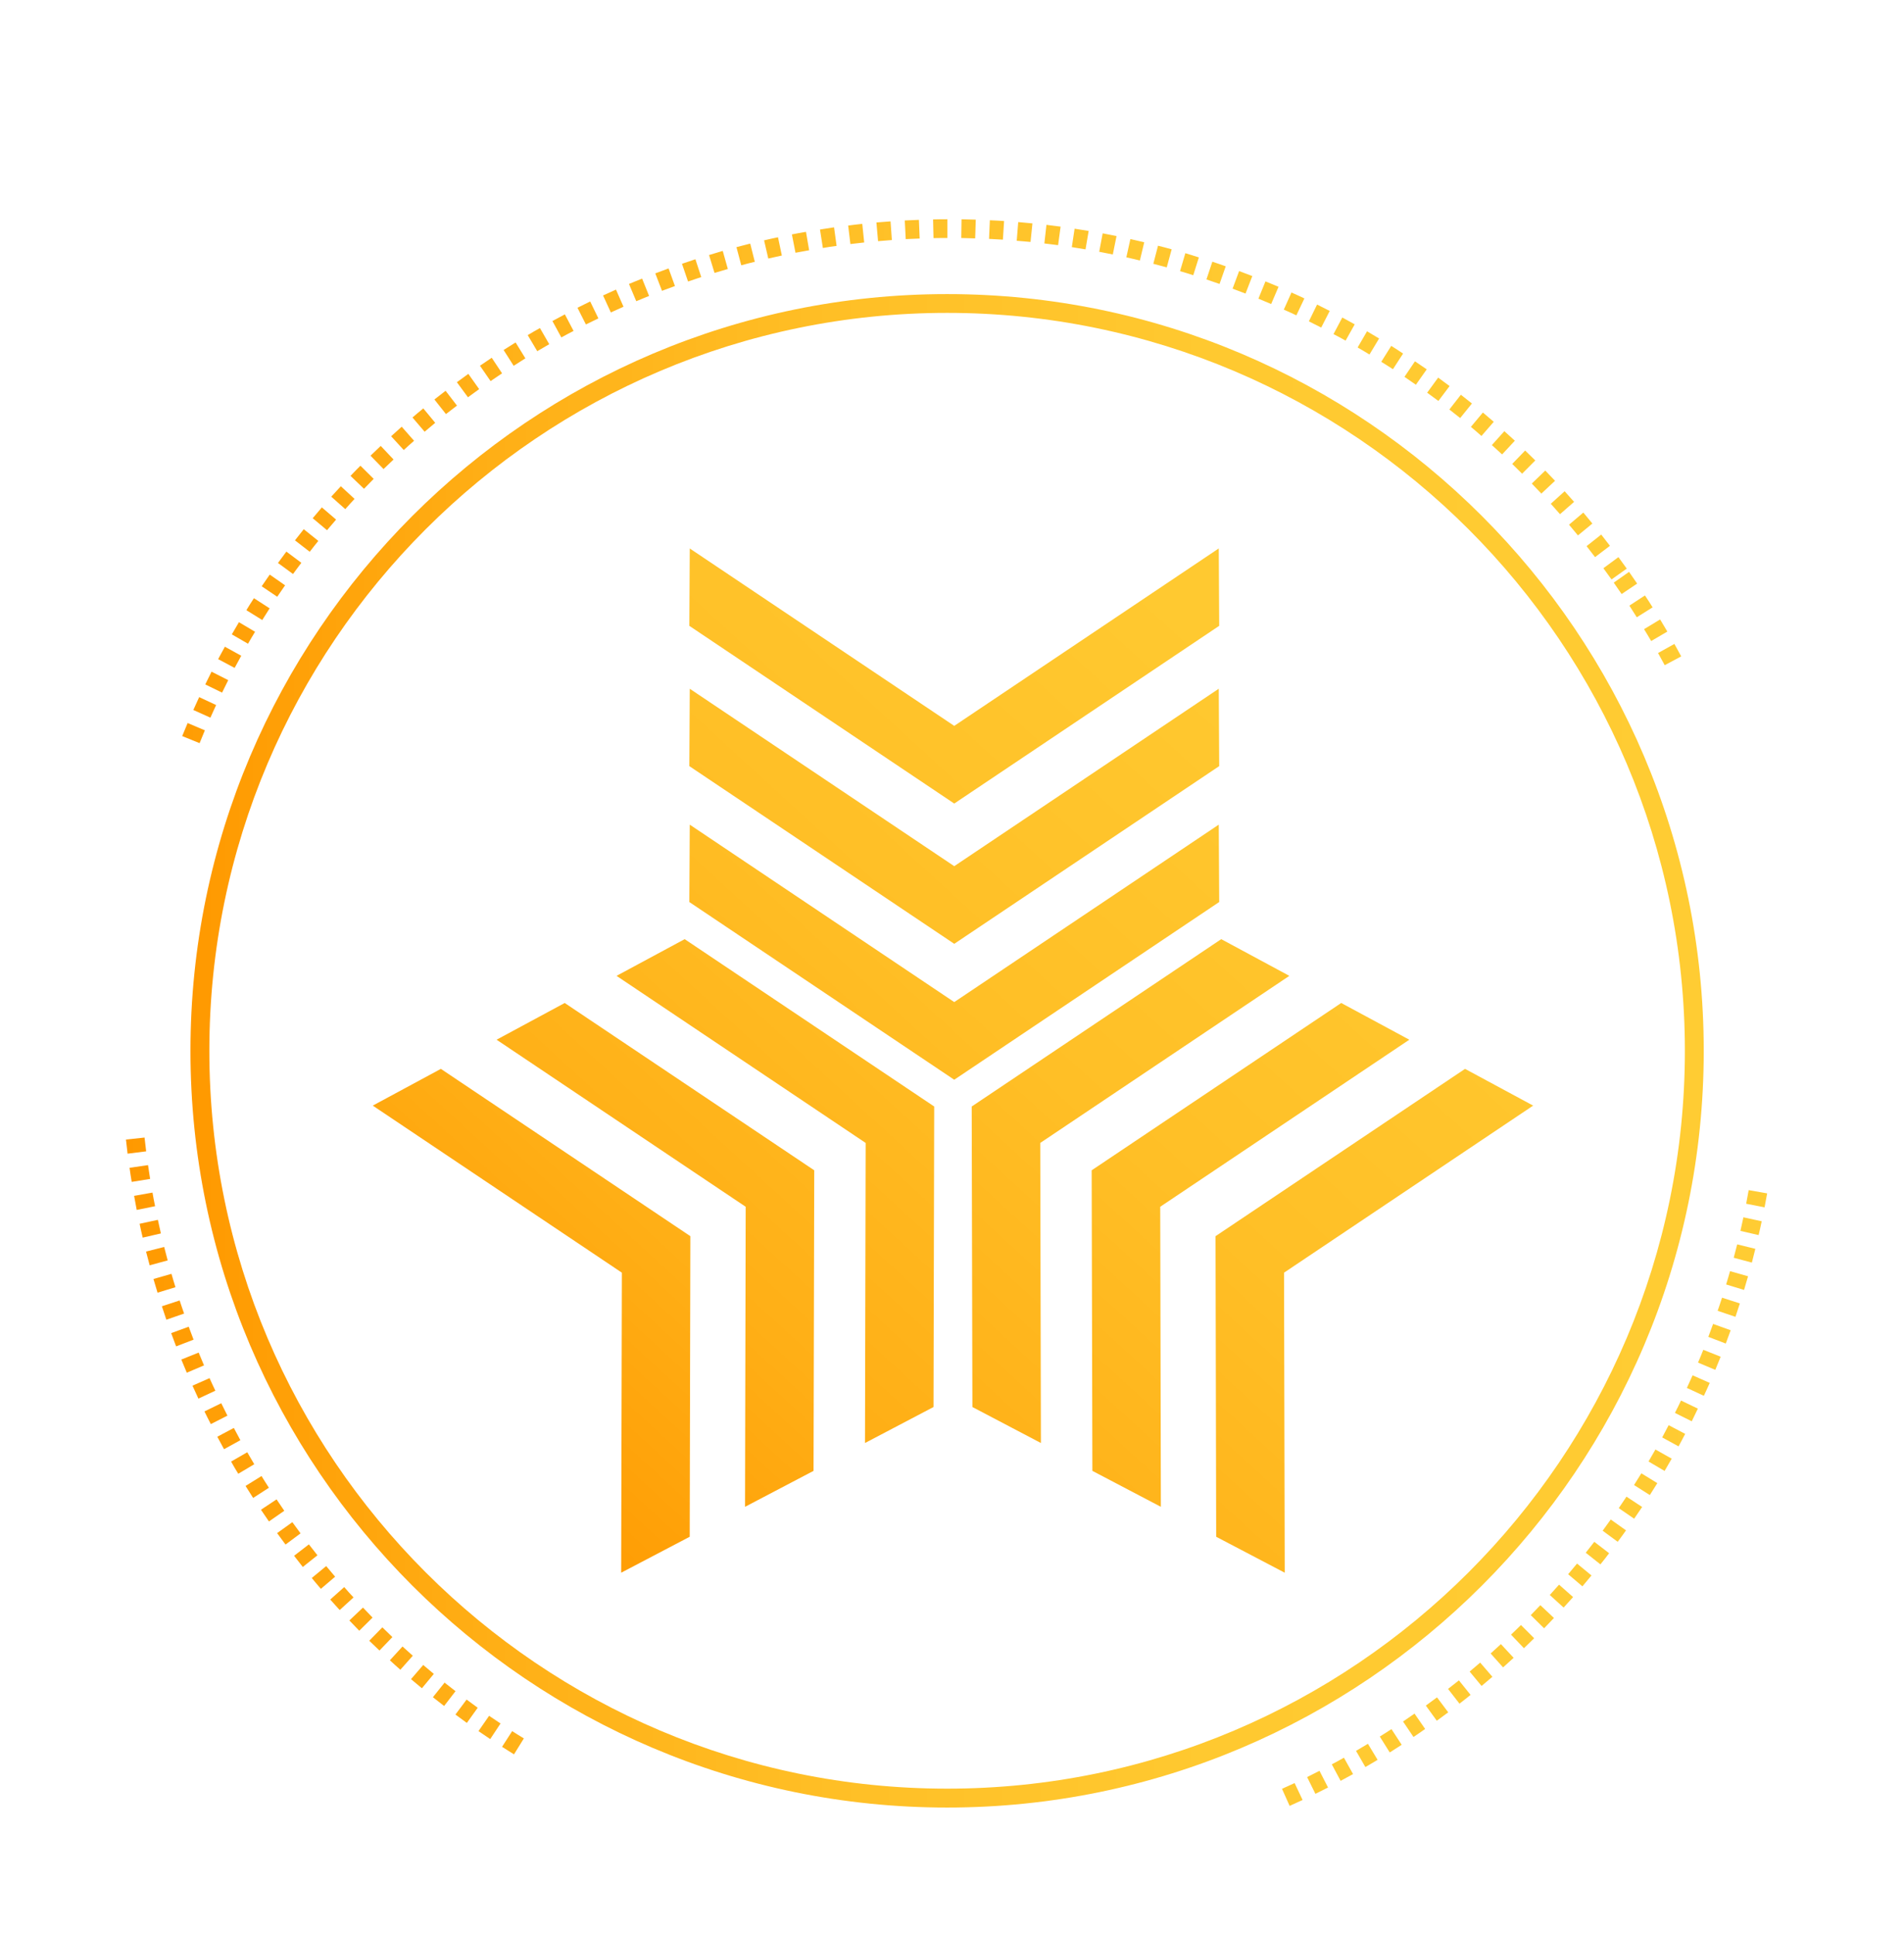
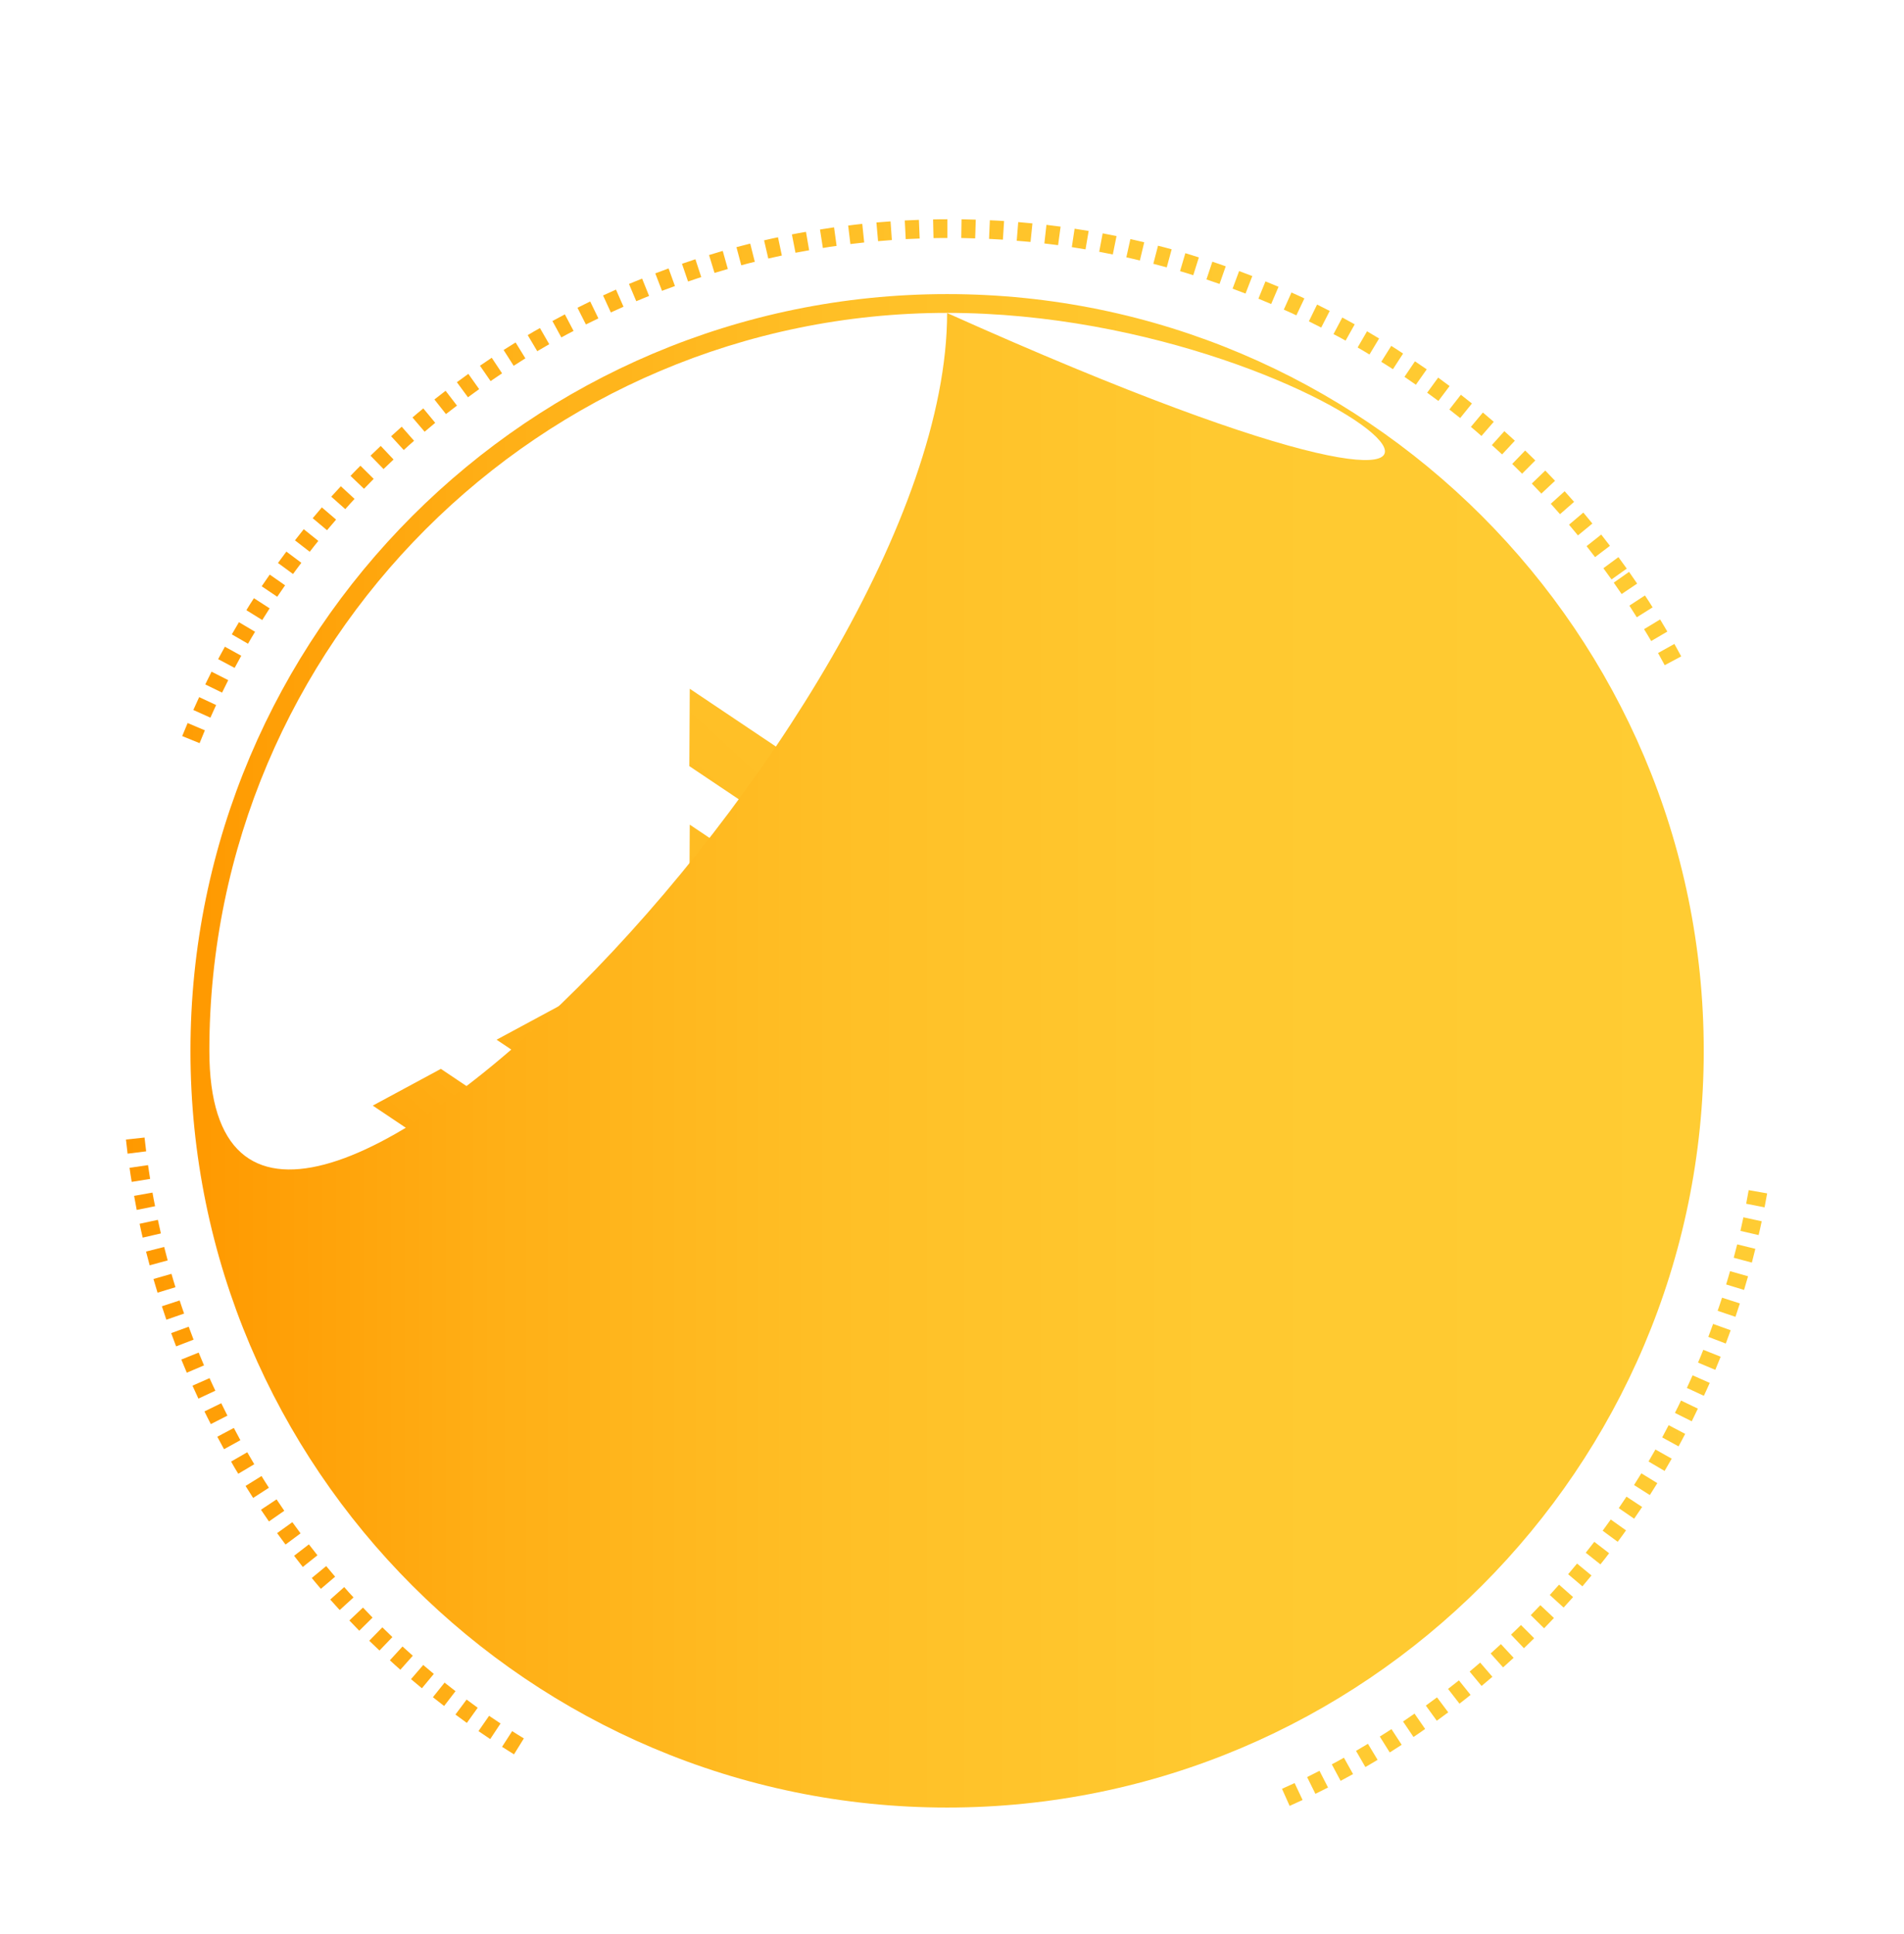
<svg xmlns="http://www.w3.org/2000/svg" version="1.1" id="Layer_1" x="0px" y="0px" width="129px" height="131px" viewBox="0 0 129 131" enable-background="new 0 0 129 131" xml:space="preserve">
  <g>
    <linearGradient id="SVGID_1_" gradientUnits="userSpaceOnUse" x1="18.038" y1="90.644" x2="96.49" y2="5.059">
      <stop offset="0" style="stop-color:#FF9900" />
      <stop offset="0.201" style="stop-color:#FFAF16" />
      <stop offset="0.424" style="stop-color:#FFBF26" />
      <stop offset="0.674" style="stop-color:#FFC930" />
      <stop offset="1" style="stop-color:#FFCC33" />
    </linearGradient>
-     <polygon fill="url(#SVGID_1_)" points="64.655,54.432 82.604,42.394 82.574,37.152 64.652,49.172 46.732,37.154 46.704,42.396    64.655,54.436  " />
    <linearGradient id="SVGID_2_" gradientUnits="userSpaceOnUse" x1="22.771" y1="94.983" x2="101.224" y2="9.398">
      <stop offset="0" style="stop-color:#FF9900" />
      <stop offset="0.201" style="stop-color:#FFAF16" />
      <stop offset="0.424" style="stop-color:#FFBF26" />
      <stop offset="0.674" style="stop-color:#FFC930" />
      <stop offset="1" style="stop-color:#FFCC33" />
    </linearGradient>
    <polygon fill="url(#SVGID_2_)" points="64.655,63.935 82.604,51.898 82.574,46.655 64.652,58.676 46.732,46.657 46.704,51.899    64.655,63.938  " />
    <linearGradient id="SVGID_3_" gradientUnits="userSpaceOnUse" x1="27.356" y1="99.186" x2="105.809" y2="13.601">
      <stop offset="0" style="stop-color:#FF9900" />
      <stop offset="0.201" style="stop-color:#FFAF16" />
      <stop offset="0.424" style="stop-color:#FFBF26" />
      <stop offset="0.674" style="stop-color:#FFC930" />
      <stop offset="1" style="stop-color:#FFCC33" />
    </linearGradient>
    <polygon fill="url(#SVGID_3_)" points="82.604,61.104 82.574,55.862 64.652,67.883 46.732,55.863 46.704,61.106 64.655,73.146    64.655,73.141  " />
    <linearGradient id="SVGID_4_" gradientUnits="userSpaceOnUse" x1="56.499" y1="125.901" x2="134.954" y2="40.314">
      <stop offset="0" style="stop-color:#FF9900" />
      <stop offset="0.201" style="stop-color:#FFAF16" />
      <stop offset="0.424" style="stop-color:#FFBF26" />
      <stop offset="0.674" style="stop-color:#FFC930" />
      <stop offset="1" style="stop-color:#FFCC33" />
    </linearGradient>
    <polygon fill="url(#SVGID_4_)" points="103.874,74.896 99.259,72.407 82.35,83.744 82.355,83.747 82.399,104.103 87.043,106.538    86.996,86.213  " />
    <linearGradient id="SVGID_5_" gradientUnits="userSpaceOnUse" x1="49.717" y1="119.684" x2="128.171" y2="34.098">
      <stop offset="0" style="stop-color:#FF9900" />
      <stop offset="0.201" style="stop-color:#FFAF16" />
      <stop offset="0.424" style="stop-color:#FFBF26" />
      <stop offset="0.674" style="stop-color:#FFC930" />
      <stop offset="1" style="stop-color:#FFCC33" />
    </linearGradient>
    <polygon fill="url(#SVGID_5_)" points="95.484,70.432 90.87,67.944 73.961,79.28 73.963,79.283 74.011,99.639 78.651,102.074    78.607,81.749  " />
    <linearGradient id="SVGID_6_" gradientUnits="userSpaceOnUse" x1="43.147" y1="113.662" x2="121.602" y2="28.075">
      <stop offset="0" style="stop-color:#FF9900" />
      <stop offset="0.201" style="stop-color:#FFAF16" />
      <stop offset="0.424" style="stop-color:#FFBF26" />
      <stop offset="0.674" style="stop-color:#FFC930" />
      <stop offset="1" style="stop-color:#FFCC33" />
    </linearGradient>
-     <polygon fill="url(#SVGID_6_)" points="87.356,66.106 82.741,63.62 65.833,74.958 65.835,74.96 65.882,95.314 70.523,97.752    70.479,77.425  " />
    <linearGradient id="SVGID_7_" gradientUnits="userSpaceOnUse" x1="27.224" y1="99.065" x2="105.681" y2="13.476">
      <stop offset="0" style="stop-color:#FF9900" />
      <stop offset="0.201" style="stop-color:#FFAF16" />
      <stop offset="0.424" style="stop-color:#FFBF26" />
      <stop offset="0.674" style="stop-color:#FFC930" />
      <stop offset="1" style="stop-color:#FFCC33" />
    </linearGradient>
    <polygon fill="url(#SVGID_7_)" points="29.87,72.407 25.255,74.896 42.133,86.213 42.086,106.538 46.729,104.103 46.774,83.747    46.779,83.744  " />
    <linearGradient id="SVGID_8_" gradientUnits="userSpaceOnUse" x1="29.559" y1="101.205" x2="108.015" y2="15.617">
      <stop offset="0" style="stop-color:#FF9900" />
      <stop offset="0.201" style="stop-color:#FFAF16" />
      <stop offset="0.424" style="stop-color:#FFBF26" />
      <stop offset="0.674" style="stop-color:#FFC930" />
      <stop offset="1" style="stop-color:#FFCC33" />
    </linearGradient>
    <polygon fill="url(#SVGID_8_)" points="38.26,67.944 33.645,70.432 50.522,81.749 50.478,102.074 55.119,99.639 55.166,79.283    55.169,79.28  " />
    <linearGradient id="SVGID_9_" gradientUnits="userSpaceOnUse" x1="31.821" y1="103.28" x2="110.277" y2="17.692">
      <stop offset="0" style="stop-color:#FF9900" />
      <stop offset="0.201" style="stop-color:#FFAF16" />
      <stop offset="0.424" style="stop-color:#FFBF26" />
      <stop offset="0.674" style="stop-color:#FFC930" />
      <stop offset="1" style="stop-color:#FFCC33" />
    </linearGradient>
    <polygon fill="url(#SVGID_9_)" points="46.388,63.62 41.772,66.106 58.65,77.425 58.605,97.752 63.247,95.314 63.294,74.96    63.297,74.958  " />
  </g>
  <linearGradient id="SVGID_10_" gradientUnits="userSpaceOnUse" x1="12.904" y1="71.185" x2="115.432" y2="71.185">
    <stop offset="0" style="stop-color:#FF9900" />
    <stop offset="0.201" style="stop-color:#FFAF16" />
    <stop offset="0.424" style="stop-color:#FFBF26" />
    <stop offset="0.674" style="stop-color:#FFC930" />
    <stop offset="1" style="stop-color:#FFCC33" />
  </linearGradient>
-   <path fill="url(#SVGID_10_)" d="M64.169,122.446c-28.266,0-51.265-22.998-51.265-51.26c0-28.271,22.999-51.264,51.265-51.264  s51.263,22.992,51.263,51.264C115.432,99.448,92.435,122.446,64.169,122.446 M64.169,21.195c-27.563,0-49.985,22.425-49.985,49.991  c0,27.564,22.423,49.981,49.985,49.981s49.985-22.417,49.985-49.981C114.154,43.62,91.731,21.195,64.169,21.195" />
+   <path fill="url(#SVGID_10_)" d="M64.169,122.446c-28.266,0-51.265-22.998-51.265-51.26c0-28.271,22.999-51.264,51.265-51.264  s51.263,22.992,51.263,51.264C115.432,99.448,92.435,122.446,64.169,122.446 M64.169,21.195c-27.563,0-49.985,22.425-49.985,49.991  s49.985-22.417,49.985-49.981C114.154,43.62,91.731,21.195,64.169,21.195" />
  <linearGradient id="SVGID_11_" gradientUnits="userSpaceOnUse" x1="8.534" y1="68.593" x2="119.728" y2="68.593">
    <stop offset="0" style="stop-color:#FF9900" />
    <stop offset="0.201" style="stop-color:#FFAF16" />
    <stop offset="0.424" style="stop-color:#FFBF26" />
    <stop offset="0.674" style="stop-color:#FFC930" />
    <stop offset="1" style="stop-color:#FFCC33" />
  </linearGradient>
  <path fill="url(#SVGID_11_)" d="M96.556,117.122c-0.256,0.185-0.522,0.364-0.789,0.546l-0.707-1.05  c0.264-0.181,0.517-0.355,0.777-0.535L96.556,117.122z M97.345,116.565l-0.742-1.026c0.254-0.183,0.502-0.369,0.758-0.556  l0.76,1.013C97.859,116.188,97.605,116.379,97.345,116.565 M94.968,118.195c-0.271,0.178-0.543,0.351-0.81,0.519l-0.674-1.077  c0.267-0.163,0.527-0.332,0.791-0.504L94.968,118.195z M98.883,115.409l-0.775-0.999c0.242-0.192,0.488-0.384,0.736-0.579  l0.791,0.984C99.387,115.02,99.136,115.21,98.883,115.409 M93.335,119.214c-0.276,0.165-0.551,0.333-0.828,0.489l-0.634-1.096  c0.271-0.158,0.543-0.317,0.807-0.479L93.335,119.214z M100.379,114.209l-0.807-0.974c0.237-0.203,0.478-0.404,0.713-0.608  l0.828,0.962C100.87,113.795,100.628,114.003,100.379,114.209 M91.672,120.178c-0.28,0.158-0.562,0.31-0.842,0.46l-0.598-1.118  c0.276-0.142,0.546-0.299,0.822-0.45L91.672,120.178z M101.837,112.952l-0.844-0.942c0.232-0.214,0.468-0.421,0.697-0.635  l0.862,0.929C102.314,112.522,102.077,112.739,101.837,112.952 M89.977,121.088c-0.285,0.14-0.572,0.285-0.856,0.43l-0.562-1.136  c0.279-0.141,0.562-0.281,0.838-0.425L89.977,121.088z M103.25,111.654l-0.875-0.921c0.225-0.214,0.452-0.43,0.674-0.652  l0.894,0.896C103.712,111.205,103.482,111.427,103.25,111.654 M88.253,121.932c-0.295,0.138-0.583,0.271-0.878,0.402l-0.517-1.157  c0.287-0.126,0.569-0.258,0.854-0.389L88.253,121.932z M104.616,110.304l-0.904-0.892c0.22-0.224,0.434-0.452,0.65-0.675  l0.922,0.868C105.065,109.839,104.841,110.07,104.616,110.304 M105.938,108.9l-0.936-0.852c0.212-0.232,0.421-0.465,0.627-0.701  l0.951,0.841C106.368,108.429,106.151,108.665,105.938,108.9 M107.212,107.461l-0.967-0.822c0.204-0.242,0.402-0.479,0.604-0.72  l0.977,0.805C107.625,106.968,107.418,107.218,107.212,107.461 M108.432,105.973l-0.995-0.788c0.196-0.242,0.389-0.488,0.58-0.74  l1.005,0.773C108.829,105.475,108.633,105.725,108.432,105.973 M109.602,104.444l-1.019-0.751c0.186-0.252,0.368-0.5,0.549-0.759  l1.034,0.735C109.98,103.93,109.795,104.191,109.602,104.444 M110.717,102.88l-1.042-0.716c0.175-0.259,0.348-0.517,0.522-0.778  l1.061,0.7C111.075,102.356,110.897,102.617,110.717,102.88 M111.78,101.278l-1.071-0.679c0.167-0.265,0.332-0.526,0.496-0.794  l1.082,0.665C112.117,100.739,111.947,101.011,111.78,101.278 M112.78,99.644l-1.089-0.64c0.154-0.267,0.313-0.543,0.468-0.813  l1.102,0.622C113.102,99.094,112.942,99.372,112.78,99.644 M113.726,97.98l-1.109-0.607c0.146-0.278,0.292-0.55,0.438-0.829  l1.12,0.589C114.031,97.416,113.877,97.696,113.726,97.98 M114.619,96.281l-1.139-0.569c0.144-0.279,0.279-0.558,0.412-0.837  l1.142,0.548C114.898,95.708,114.758,95.991,114.619,96.281 M115.441,94.554l-1.151-0.533c0.131-0.279,0.259-0.568,0.387-0.854  l1.162,0.513C115.706,93.971,115.58,94.264,115.441,94.554 M116.215,92.797l-1.17-0.492c0.125-0.283,0.24-0.58,0.357-0.867  l1.176,0.468C116.458,92.208,116.34,92.499,116.215,92.797 M116.925,91.015l-1.183-0.453c0.109-0.29,0.22-0.585,0.324-0.877  l1.19,0.429C117.149,90.411,117.038,90.714,116.925,91.015 M117.581,89.204l-1.207-0.407c0.104-0.291,0.198-0.594,0.298-0.89  l1.207,0.389C117.782,88.599,117.678,88.906,117.581,89.204 M118.163,87.382l-1.214-0.37c0.094-0.299,0.177-0.598,0.266-0.902  l1.22,0.348C118.349,86.764,118.257,87.07,118.163,87.382 M118.693,85.531l-1.23-0.328c0.081-0.299,0.162-0.606,0.235-0.907  l1.23,0.301C118.851,84.913,118.771,85.218,118.693,85.531 M119.15,83.667l-1.232-0.284c0.067-0.308,0.136-0.611,0.201-0.92  l1.24,0.267C119.292,83.042,119.227,83.356,119.15,83.667 M119.553,81.787l-1.246-0.243c0.058-0.309,0.115-0.616,0.17-0.922  l1.251,0.219C119.67,81.157,119.613,81.468,119.553,81.787 M34.825,118.842c-0.271-0.168-0.541-0.335-0.81-0.509l0.685-1.064  c0.261,0.168,0.527,0.334,0.794,0.493L34.825,118.842z M33.214,117.808c-0.267-0.176-0.533-0.357-0.797-0.539l0.721-1.038  c0.256,0.174,0.52,0.346,0.775,0.52L33.214,117.808z M31.631,116.714c-0.261-0.188-0.518-0.377-0.775-0.568l0.757-1.014  c0.251,0.187,0.504,0.371,0.752,0.554L31.631,116.714z M30.09,115.567c-0.256-0.195-0.507-0.396-0.76-0.595l0.791-0.988  c0.245,0.195,0.491,0.389,0.742,0.579L30.09,115.567z M28.585,114.366c-0.248-0.204-0.49-0.408-0.738-0.618l0.827-0.959  c0.238,0.201,0.479,0.401,0.719,0.604L28.585,114.366z M27.125,113.111c-0.242-0.21-0.475-0.424-0.71-0.64l0.856-0.935  c0.228,0.21,0.463,0.42,0.697,0.627L27.125,113.111z M25.71,111.81c-0.23-0.217-0.463-0.438-0.692-0.663l0.888-0.909  c0.228,0.225,0.452,0.444,0.68,0.66L25.71,111.81z M24.341,110.468c-0.225-0.232-0.449-0.461-0.671-0.695l0.922-0.873  c0.217,0.233,0.434,0.458,0.65,0.678L24.341,110.468z M23.015,109.068c-0.215-0.234-0.432-0.473-0.641-0.712l0.948-0.845  c0.209,0.243,0.416,0.476,0.63,0.701L23.015,109.068z M113.906,44.464l-1.118,0.598c-0.148-0.273-0.298-0.55-0.452-0.825  l1.107-0.616C113.598,43.902,113.755,44.183,113.906,44.464 M21.74,107.631c-0.209-0.24-0.41-0.487-0.617-0.735l0.978-0.807  c0.195,0.238,0.399,0.477,0.605,0.719L21.74,107.631z M112.966,42.784l-1.095,0.641c-0.156-0.274-0.321-0.54-0.483-0.804l1.09-0.659  C112.64,42.233,112.804,42.509,112.966,42.784 M20.515,106.149c-0.198-0.249-0.395-0.501-0.59-0.757l1.003-0.774  c0.193,0.249,0.387,0.499,0.58,0.74L20.515,106.149z M111.968,41.143l-1.073,0.673c-0.162-0.262-0.334-0.523-0.501-0.79l1.055-0.689  C111.629,40.603,111.798,40.87,111.968,41.143 M19.345,104.631c-0.193-0.26-0.379-0.515-0.569-0.775l1.031-0.742  c0.184,0.258,0.369,0.509,0.557,0.758L19.345,104.631z M110.921,39.534l-1.053,0.707c-0.173-0.254-0.353-0.513-0.533-0.772  l1.037-0.73C110.555,39.004,110.743,39.271,110.921,39.534 M109.184,39.253c-0.186-0.253-0.368-0.511-0.551-0.76l1.019-0.752  c0.19,0.264,0.379,0.519,0.564,0.778L109.184,39.253z M19.261,102.343l-1.039,0.723c-0.18-0.26-0.357-0.525-0.541-0.793l1.056-0.704  C18.908,101.83,19.084,102.089,19.261,102.343 M108.068,37.741c-0.188-0.25-0.379-0.492-0.574-0.744l0.992-0.785  c0.198,0.253,0.395,0.509,0.591,0.763L108.068,37.741z M18.219,100.782l-1.068,0.692c-0.167-0.271-0.342-0.546-0.514-0.813  l1.081-0.673C17.882,100.259,18.05,100.518,18.219,100.782 M106.909,36.27c-0.201-0.249-0.402-0.49-0.604-0.726l0.969-0.822  c0.204,0.249,0.413,0.496,0.614,0.743L106.909,36.27z M17.227,99.19l-1.084,0.645c-0.17-0.271-0.332-0.546-0.485-0.826l1.094-0.631  C16.908,98.645,17.067,98.921,17.227,99.19 M105.694,34.831c-0.209-0.234-0.415-0.469-0.624-0.705l0.938-0.848  c0.214,0.234,0.429,0.477,0.64,0.72L105.694,34.831z M16.286,97.561l-1.107,0.611c-0.151-0.283-0.306-0.563-0.457-0.846l1.121-0.596  C15.991,97.009,16.143,97.285,16.286,97.561 M104.431,33.437c-0.212-0.223-0.429-0.454-0.65-0.679l0.914-0.881  c0.219,0.231,0.446,0.46,0.663,0.692L104.431,33.437z M15.409,95.898l-1.126,0.573c-0.149-0.284-0.29-0.573-0.431-0.859l1.139-0.555  C15.127,95.337,15.268,95.618,15.409,95.898 M103.127,32.089c-0.228-0.22-0.449-0.442-0.671-0.662l0.875-0.907  c0.232,0.223,0.459,0.443,0.689,0.671L103.127,32.089z M14.591,94.207l-1.148,0.538c-0.136-0.291-0.271-0.582-0.402-0.877  l1.157-0.511C14.325,93.64,14.455,93.929,14.591,94.207 M101.771,30.783c-0.232-0.212-0.462-0.422-0.694-0.632l0.846-0.943  c0.238,0.214,0.476,0.43,0.711,0.647L101.771,30.783z M13.823,92.493l-1.167,0.496c-0.128-0.294-0.248-0.588-0.371-0.891  l1.175-0.472C13.578,91.911,13.698,92.208,13.823,92.493 M100.371,29.534c-0.237-0.211-0.473-0.416-0.715-0.617l0.812-0.972  c0.248,0.208,0.491,0.415,0.737,0.628L100.371,29.534z M13.115,90.751l-1.183,0.455c-0.115-0.3-0.228-0.6-0.335-0.898l1.188-0.435  C12.894,90.164,13.006,90.458,13.115,90.751 M98.93,28.32c-0.243-0.196-0.491-0.391-0.733-0.58l0.78-0.999  c0.251,0.192,0.504,0.395,0.75,0.593L98.93,28.32z M12.473,88.982L11.271,89.4c-0.102-0.302-0.206-0.608-0.303-0.911l1.204-0.394  C12.27,88.39,12.368,88.692,12.473,88.982 M97.454,27.162c-0.253-0.188-0.504-0.372-0.76-0.56l0.744-1.022  c0.264,0.19,0.518,0.378,0.775,0.572L97.454,27.162z M11.888,87.198l-1.214,0.37c-0.095-0.31-0.188-0.615-0.277-0.926l1.22-0.351  C11.702,86.594,11.794,86.893,11.888,87.198 M95.929,26.063c-0.256-0.181-0.512-0.355-0.773-0.535l0.711-1.052  c0.264,0.178,0.527,0.364,0.797,0.544L95.929,26.063z M11.36,85.382l-1.22,0.332c-0.083-0.309-0.164-0.618-0.245-0.932l1.229-0.31  C11.201,84.774,11.279,85.082,11.36,85.382 M94.375,25.01c-0.267-0.169-0.528-0.341-0.792-0.5l0.677-1.08  c0.27,0.174,0.541,0.341,0.802,0.521L94.375,25.01z M10.9,83.555L9.668,83.84c-0.073-0.309-0.146-0.624-0.209-0.939l1.238-0.267  C10.763,82.945,10.833,83.248,10.9,83.555 M92.784,24.016c-0.264-0.166-0.533-0.322-0.802-0.477l0.638-1.097  c0.271,0.16,0.545,0.321,0.817,0.489L92.784,24.016z M10.507,81.711l-1.244,0.251C9.2,81.645,9.141,81.324,9.086,81.01l1.245-0.222  C10.384,81.095,10.443,81.404,10.507,81.711 M91.167,23.075c-0.271-0.154-0.545-0.303-0.819-0.442l0.595-1.124  c0.282,0.153,0.563,0.305,0.842,0.462L91.167,23.075z M10.172,79.862l-1.248,0.201c-0.058-0.323-0.103-0.641-0.146-0.954  l1.251-0.182C10.075,79.239,10.122,79.55,10.172,79.862 M89.515,22.19c-0.28-0.138-0.56-0.282-0.836-0.421l0.556-1.138  c0.288,0.146,0.572,0.287,0.857,0.433L89.515,22.19z M9.903,77.994l-1.259,0.158c-0.037-0.318-0.073-0.631-0.11-0.957l1.259-0.135  C9.827,77.373,9.869,77.681,9.903,77.994 M87.832,21.362c-0.279-0.131-0.564-0.262-0.852-0.387l0.52-1.16  c0.293,0.131,0.586,0.262,0.875,0.401L87.832,21.362z M86.124,20.595c-0.285-0.125-0.574-0.24-0.864-0.362l0.478-1.171  c0.298,0.121,0.588,0.242,0.886,0.366L86.124,20.595z M84.387,19.887c-0.292-0.112-0.582-0.225-0.877-0.332l0.443-1.192  c0.301,0.112,0.599,0.225,0.894,0.338L84.387,19.887z M82.627,19.236c-0.295-0.106-0.588-0.205-0.888-0.306l0.401-1.203  c0.304,0.104,0.604,0.203,0.906,0.313L82.627,19.236z M80.846,18.644c-0.298-0.103-0.596-0.186-0.896-0.274l0.36-1.218  c0.306,0.096,0.611,0.182,0.915,0.286L80.846,18.644z M79.049,18.111c-0.306-0.081-0.611-0.16-0.909-0.241l0.318-1.225  c0.309,0.075,0.616,0.159,0.925,0.244L79.049,18.111z M77.229,17.646c-0.304-0.073-0.609-0.148-0.917-0.214l0.274-1.238  c0.315,0.073,0.629,0.144,0.938,0.218L77.229,17.646z M75.395,17.238c-0.311-0.065-0.613-0.126-0.922-0.182l0.235-1.249  c0.311,0.063,0.624,0.122,0.939,0.185L75.395,17.238z M73.546,16.894c-0.309-0.053-0.617-0.102-0.928-0.153l0.188-1.248  c0.318,0.046,0.635,0.097,0.953,0.152L73.546,16.894z M71.688,16.608c-0.311-0.041-0.622-0.081-0.93-0.116l0.141-1.26  c0.319,0.04,0.641,0.082,0.959,0.121L71.688,16.608z M69.821,16.39c-0.313-0.029-0.622-0.057-0.936-0.08l0.102-1.266  c0.324,0.026,0.641,0.058,0.962,0.089L69.821,16.39z M67.948,16.235c-0.316-0.023-0.627-0.037-0.938-0.053l0.055-1.262  c0.324,0.015,0.646,0.029,0.964,0.053L67.948,16.235z M66.07,16.149c-0.313-0.012-0.624-0.021-0.942-0.026l0.018-1.269  c0.324,0.01,0.643,0.016,0.964,0.025L66.07,16.149z M64.185,16.123c-0.309,0-0.624,0-0.938,0.008l-0.029-1.267  c0.324-0.01,0.648-0.012,0.967-0.012V16.123z M62.31,16.159c-0.313,0.01-0.632,0.023-0.945,0.039l-0.065-1.263  c0.321-0.019,0.64-0.03,0.958-0.042L62.31,16.159z M13.523,50.343l-1.179-0.48c0.12-0.294,0.243-0.594,0.369-0.884l1.167,0.495  C13.758,49.759,13.638,50.053,13.523,50.343 M60.426,16.261c-0.313,0.021-0.621,0.049-0.935,0.076l-0.112-1.267  c0.318-0.026,0.64-0.054,0.958-0.074L60.426,16.261z M14.254,48.616l-1.156-0.52c0.133-0.292,0.261-0.582,0.396-0.873l1.149,0.537  C14.511,48.047,14.382,48.335,14.254,48.616 M58.551,16.426c-0.313,0.032-0.621,0.069-0.935,0.107l-0.151-1.254  c0.318-0.045,0.634-0.078,0.955-0.114L58.551,16.426z M15.046,46.919l-1.139-0.554c0.141-0.295,0.282-0.576,0.426-0.863l1.131,0.573  C15.32,46.36,15.185,46.634,15.046,46.919 M56.681,16.658c-0.308,0.039-0.621,0.086-0.93,0.142l-0.195-1.253  c0.313-0.05,0.629-0.102,0.953-0.147L56.681,16.658z M15.897,45.245l-1.118-0.594c0.146-0.276,0.301-0.563,0.457-0.841l1.11,0.612  C16.192,44.696,16.044,44.973,15.897,45.245 M54.821,16.953c-0.309,0.053-0.616,0.11-0.925,0.169l-0.243-1.242  c0.316-0.065,0.635-0.121,0.954-0.174L54.821,16.953z M16.804,43.608l-1.098-0.635c0.16-0.275,0.324-0.551,0.483-0.825l1.092,0.65  C17.119,43.066,16.958,43.334,16.804,43.608 M52.972,17.31c-0.305,0.065-0.616,0.135-0.919,0.204l-0.285-1.232  c0.313-0.075,0.627-0.144,0.943-0.209L52.972,17.31z M17.768,42.002l-1.076-0.667c0.164-0.278,0.339-0.543,0.512-0.812l1.065,0.688  C18.099,41.471,17.932,41.737,17.768,42.002 M51.139,17.734c-0.306,0.077-0.614,0.151-0.917,0.236l-0.326-1.227  c0.311-0.081,0.624-0.164,0.933-0.242L51.139,17.734z M18.783,40.425l-1.053-0.709c0.178-0.262,0.36-0.525,0.546-0.792l1.04,0.727  C19.136,39.906,18.956,40.167,18.783,40.425 M49.313,18.223c-0.303,0.084-0.603,0.178-0.903,0.264l-0.371-1.21  c0.309-0.095,0.619-0.186,0.928-0.28L49.313,18.223z M19.854,38.884l-1.021-0.746c0.186-0.258,0.376-0.515,0.569-0.772l1.016,0.76  C20.225,38.372,20.04,38.632,19.854,38.884 M47.511,18.77c-0.301,0.099-0.598,0.196-0.894,0.3l-0.412-1.2  c0.306-0.104,0.608-0.205,0.911-0.308L47.511,18.77z M20.985,37.379l-1.001-0.775c0.196-0.252,0.395-0.503,0.596-0.755l0.987,0.793  C21.366,36.886,21.176,37.134,20.985,37.379 M45.729,19.377c-0.295,0.107-0.585,0.214-0.878,0.324l-0.454-1.182  c0.301-0.11,0.601-0.225,0.901-0.335L45.729,19.377z M22.157,35.918l-0.971-0.813c0.209-0.251,0.412-0.489,0.621-0.733l0.964,0.826  C22.567,35.433,22.358,35.675,22.157,35.918 M43.977,20.046c-0.29,0.117-0.579,0.243-0.869,0.359l-0.494-1.169  c0.298-0.12,0.593-0.247,0.891-0.362L43.977,20.046z M23.394,34.49l-0.951-0.844c0.217-0.236,0.434-0.474,0.65-0.707l0.93,0.857  C23.809,34.026,23.597,34.257,23.394,34.49 M42.243,20.778c-0.285,0.129-0.567,0.26-0.857,0.388l-0.527-1.151  c0.285-0.134,0.577-0.267,0.875-0.397L42.243,20.778z M24.662,33.112l-0.914-0.875c0.223-0.236,0.444-0.462,0.672-0.689l0.898,0.891  C25.102,32.663,24.882,32.887,24.662,33.112 M40.542,21.568c-0.287,0.136-0.566,0.275-0.846,0.411l-0.572-1.131  c0.287-0.14,0.572-0.284,0.862-0.426L40.542,21.568z M25.986,31.775l-0.883-0.905c0.228-0.225,0.463-0.445,0.692-0.663l0.87,0.921  C26.438,31.342,26.214,31.56,25.986,31.775 M38.86,22.417c-0.277,0.14-0.554,0.291-0.828,0.441l-0.605-1.112  c0.279-0.154,0.562-0.301,0.844-0.45L38.86,22.417z M27.355,30.486l-0.856-0.934c0.237-0.22,0.478-0.435,0.718-0.646l0.836,0.954  C27.817,30.066,27.582,30.275,27.355,30.486 M37.212,23.317c-0.266,0.156-0.54,0.314-0.812,0.474l-0.646-1.089  c0.274-0.165,0.551-0.326,0.828-0.48L37.212,23.317z M28.769,29.246l-0.823-0.965c0.243-0.205,0.486-0.417,0.734-0.615l0.807,0.977  C29.243,28.843,29.006,29.045,28.769,29.246 M35.596,24.275c-0.267,0.165-0.527,0.332-0.794,0.505l-0.682-1.07  c0.267-0.171,0.54-0.34,0.813-0.512L35.596,24.275z M30.215,28.051l-0.783-0.989c0.248-0.197,0.501-0.394,0.758-0.59l0.771,1.004  C30.709,27.669,30.461,27.86,30.215,28.051 M34.016,25.29c-0.262,0.173-0.518,0.351-0.778,0.527l-0.719-1.042  c0.267-0.183,0.53-0.36,0.797-0.54L34.016,25.29z M31.706,26.913l-0.752-1.021c0.256-0.188,0.515-0.379,0.778-0.565l0.731,1.033  C32.213,26.54,31.957,26.725,31.706,26.913" />
</svg>